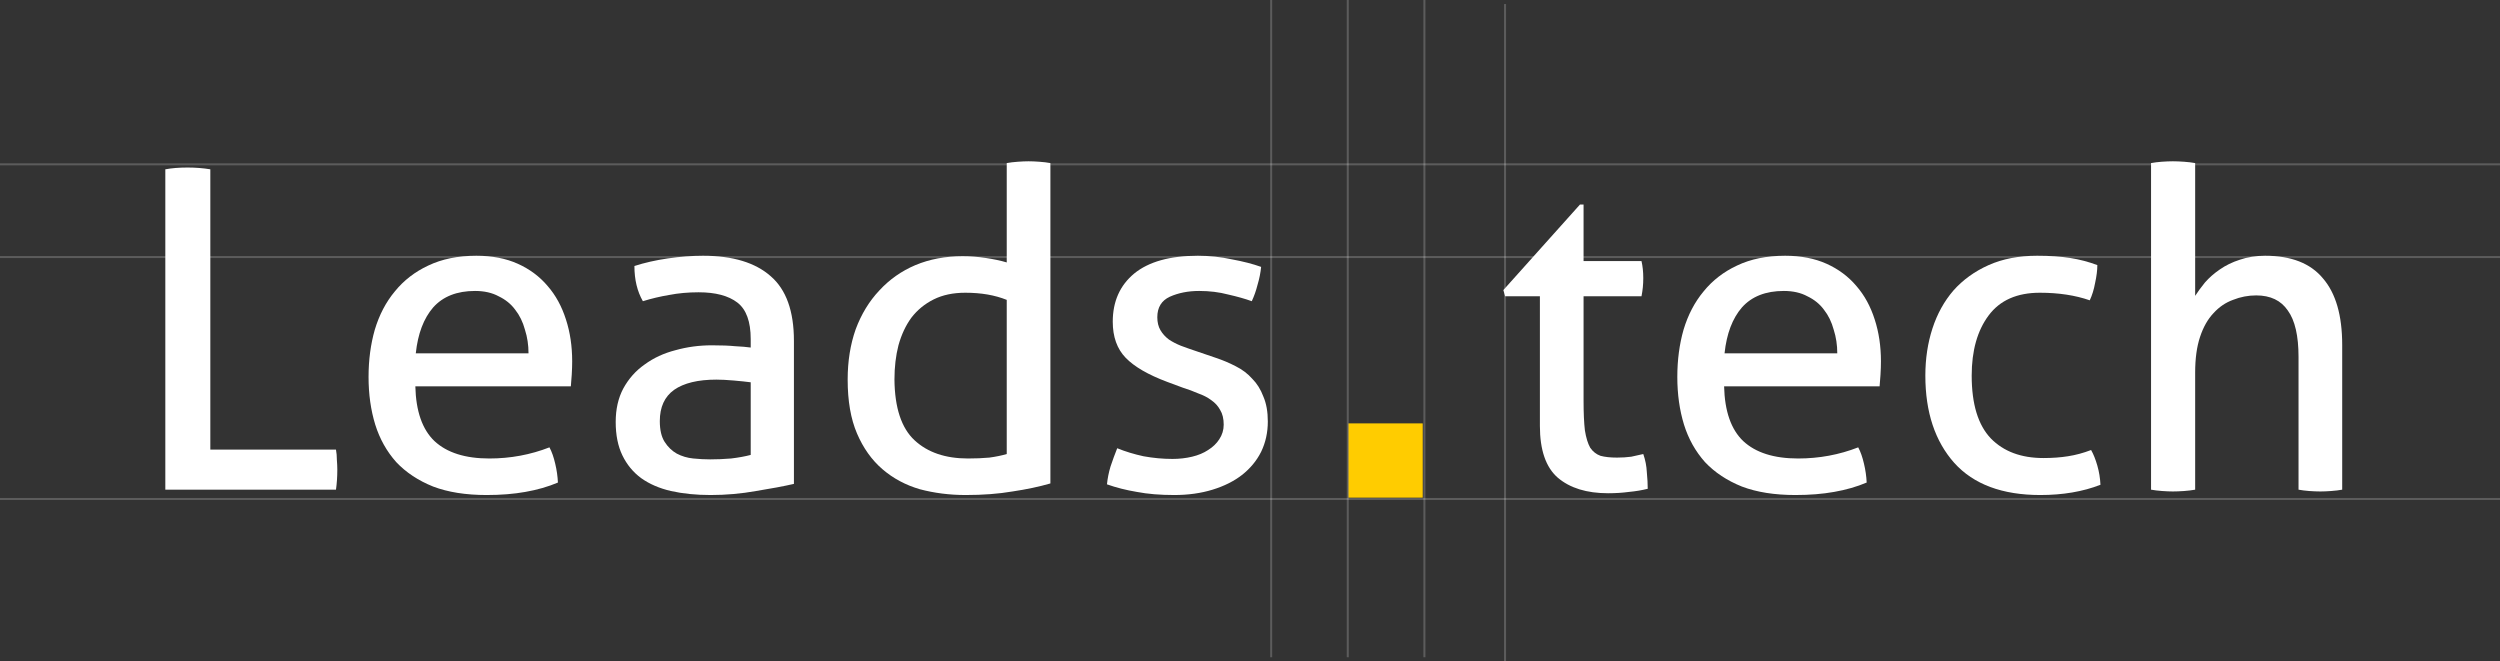
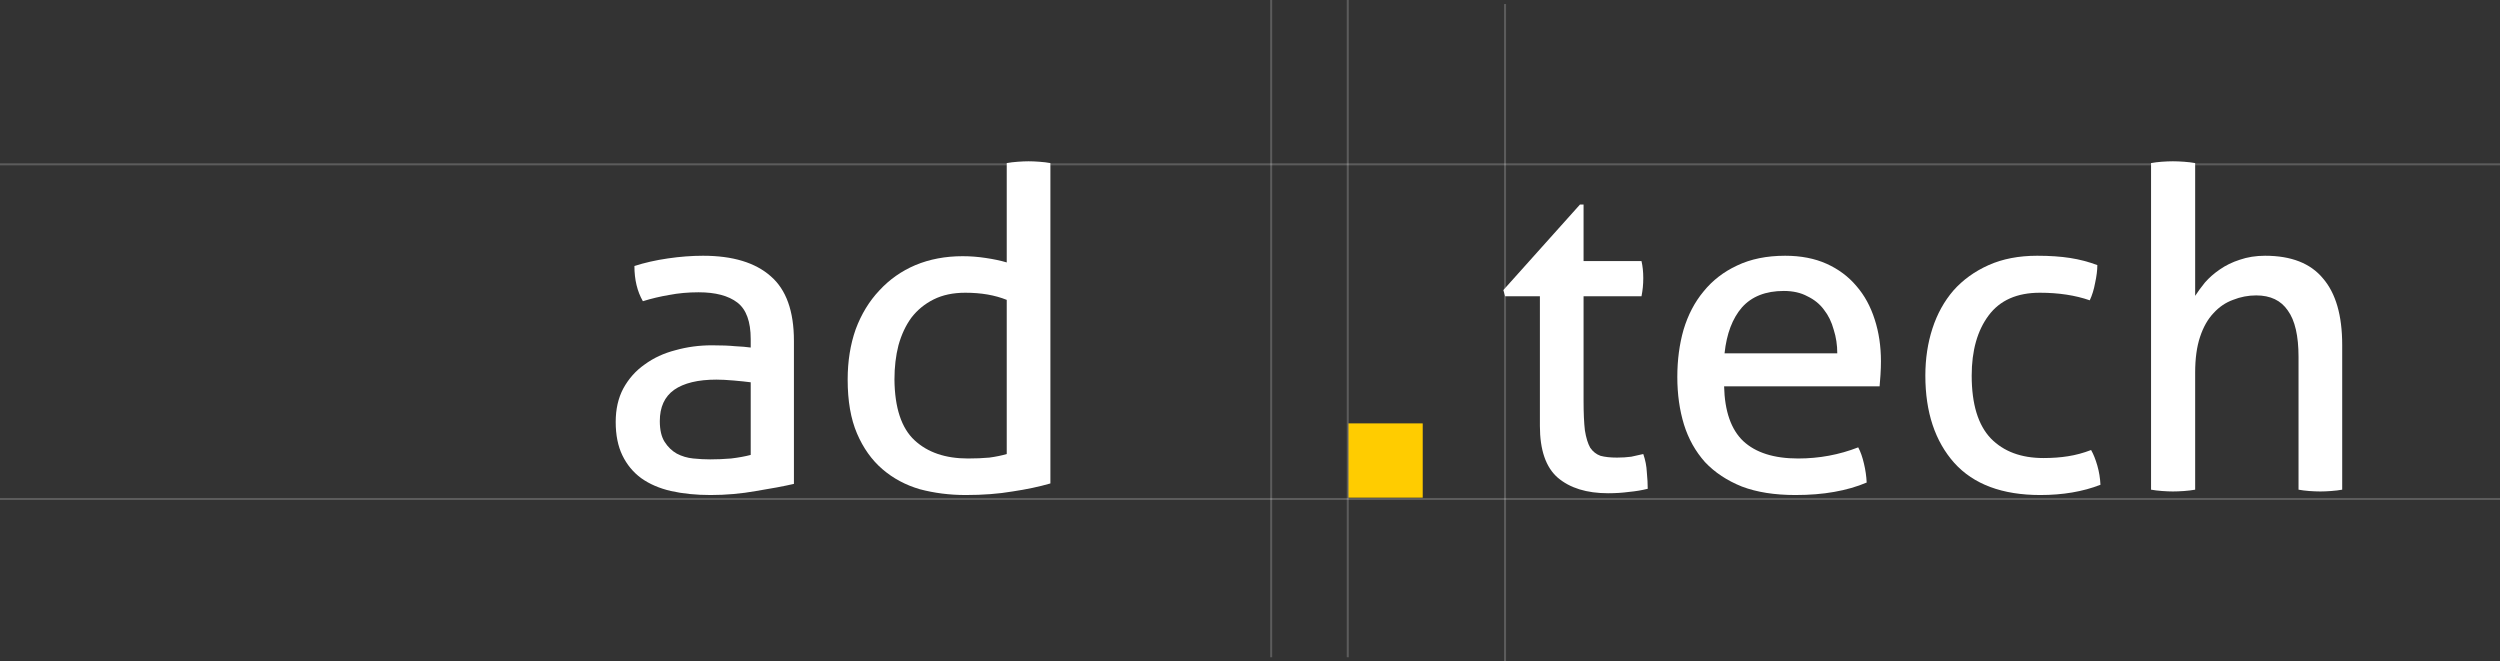
<svg xmlns="http://www.w3.org/2000/svg" width="620" height="164" viewBox="0 0 620 164" fill="none">
  <rect x="0" y="0" width="620" height="164" fill="#333333" stroke="none" />
  <g clip-path="url(#clip0_83_1181)">
-     <path d="M41 41.989C41.81 41.842 42.657 41.731 43.541 41.657C44.499 41.584 45.494 41.547 46.525 41.547C47.483 41.547 48.441 41.584 49.398 41.657C50.356 41.731 51.277 41.842 52.161 41.989V111.495H83.322C83.47 112.305 83.543 113.152 83.543 114.036C83.617 114.92 83.654 115.731 83.654 116.467C83.654 118.235 83.543 119.893 83.322 121.44H41V41.989Z" fill="white" />
-     <path d="M103.005 95.803C103.152 101.992 104.736 106.522 107.756 109.395C110.85 112.268 115.381 113.705 121.348 113.705C126.578 113.705 131.551 112.784 136.266 110.942C136.855 112.047 137.334 113.41 137.702 115.031C138.071 116.578 138.292 118.125 138.365 119.672C135.934 120.703 133.245 121.477 130.299 121.993C127.426 122.508 124.221 122.766 120.685 122.766C115.528 122.766 111.108 122.066 107.425 120.667C103.741 119.193 100.684 117.167 98.253 114.589C95.896 111.937 94.165 108.843 93.059 105.307C91.954 101.697 91.402 97.756 91.402 93.483C91.402 89.284 91.918 85.379 92.949 81.77C94.054 78.086 95.712 74.919 97.921 72.267C100.132 69.541 102.894 67.404 106.209 65.858C109.598 64.237 113.576 63.426 118.143 63.426C122.048 63.426 125.473 64.09 128.42 65.415C131.367 66.742 133.835 68.583 135.824 70.941C137.813 73.224 139.323 75.987 140.354 79.228C141.386 82.396 141.901 85.858 141.901 89.615C141.901 90.647 141.865 91.752 141.791 92.93C141.717 94.035 141.644 94.993 141.57 95.803H103.005ZM131.072 87.626C131.072 85.564 130.777 83.612 130.188 81.77C129.672 79.854 128.862 78.197 127.757 76.797C126.726 75.397 125.363 74.293 123.669 73.482C122.048 72.598 120.096 72.156 117.812 72.156C113.318 72.156 109.856 73.519 107.425 76.245C105.067 78.97 103.631 82.764 103.115 87.626H131.072Z" fill="white" />
    <path d="M186.176 94.809C185.071 94.662 183.671 94.514 181.976 94.367C180.282 94.22 178.846 94.146 177.667 94.146C173.099 94.146 169.6 94.993 167.169 96.688C164.812 98.382 163.633 100.96 163.633 104.423C163.633 106.633 164.038 108.364 164.849 109.616C165.659 110.869 166.654 111.826 167.832 112.489C169.085 113.152 170.447 113.558 171.921 113.705C173.394 113.852 174.794 113.926 176.12 113.926C177.814 113.926 179.545 113.852 181.313 113.705C183.155 113.484 184.776 113.189 186.176 112.821V94.809ZM186.176 84.09C186.176 79.744 185.071 76.724 182.861 75.029C180.65 73.335 177.446 72.488 173.247 72.488C170.668 72.488 168.237 72.709 165.954 73.151C163.744 73.519 161.57 74.035 159.434 74.698C158.034 72.267 157.335 69.357 157.335 65.968C159.839 65.158 162.602 64.531 165.622 64.09C168.643 63.647 171.552 63.426 174.352 63.426C181.719 63.426 187.317 65.121 191.148 68.51C194.979 71.825 196.894 77.165 196.894 84.532V120.004C194.316 120.593 191.185 121.182 187.502 121.772C183.818 122.435 180.061 122.766 176.23 122.766C172.621 122.766 169.342 122.435 166.396 121.772C163.523 121.109 161.055 120.04 158.992 118.567C157.003 117.094 155.456 115.215 154.351 112.931C153.246 110.648 152.693 107.885 152.693 104.644C152.693 101.476 153.32 98.713 154.572 96.356C155.898 93.925 157.666 91.936 159.876 90.389C162.086 88.768 164.628 87.59 167.501 86.853C170.374 86.043 173.394 85.637 176.562 85.637C178.919 85.637 180.835 85.711 182.308 85.858C183.855 85.932 185.144 86.043 186.176 86.19V84.09Z" fill="white" />
    <path d="M249.67 40.442C250.481 40.295 251.401 40.184 252.433 40.111C253.464 40.037 254.348 40 255.085 40C255.895 40 256.779 40.037 257.737 40.111C258.768 40.184 259.689 40.295 260.499 40.442V119.893C257.7 120.703 254.569 121.366 251.107 121.882C247.644 122.471 243.777 122.766 239.504 122.766C235.526 122.766 231.732 122.287 228.122 121.33C224.586 120.298 221.492 118.641 218.84 116.357C216.188 114.073 214.089 111.127 212.542 107.517C210.995 103.907 210.221 99.45 210.221 94.146C210.221 89.579 210.884 85.416 212.21 81.659C213.61 77.902 215.562 74.698 218.067 72.046C220.571 69.32 223.555 67.22 227.017 65.747C230.553 64.274 234.458 63.537 238.731 63.537C240.646 63.537 242.561 63.684 244.477 63.979C246.466 64.274 248.197 64.642 249.67 65.084V40.442ZM249.67 74.366C248.197 73.777 246.613 73.335 244.919 73.04C243.224 72.745 241.383 72.598 239.394 72.598C236.373 72.598 233.758 73.151 231.548 74.256C229.338 75.361 227.496 76.871 226.023 78.786C224.623 80.702 223.555 82.985 222.818 85.637C222.155 88.216 221.824 91.052 221.824 94.146C221.897 101.144 223.555 106.154 226.796 109.174C230.038 112.195 234.458 113.705 240.057 113.705C241.972 113.705 243.74 113.631 245.361 113.484C246.981 113.263 248.418 112.968 249.67 112.6V74.366Z" fill="white" />
-     <path d="M277.068 111.163C279.057 111.974 281.23 112.637 283.587 113.152C286.019 113.594 288.413 113.815 290.77 113.815C292.464 113.815 294.085 113.631 295.632 113.263C297.179 112.895 298.505 112.342 299.61 111.605C300.789 110.869 301.71 109.985 302.373 108.953C303.11 107.848 303.478 106.633 303.478 105.307C303.478 103.833 303.183 102.618 302.594 101.66C302.078 100.702 301.341 99.892 300.384 99.229C299.5 98.566 298.432 98.014 297.179 97.572C296.001 97.056 294.711 96.577 293.312 96.135L289.444 94.698C284.729 92.93 281.304 90.942 279.167 88.731C277.031 86.521 275.963 83.538 275.963 79.781C275.963 74.771 277.731 70.793 281.267 67.847C284.877 64.9 290.144 63.426 297.069 63.426C299.942 63.426 302.741 63.721 305.467 64.311C308.266 64.826 310.697 65.452 312.76 66.189C312.613 67.662 312.318 69.136 311.876 70.609C311.508 72.082 311.029 73.445 310.439 74.698C308.819 74.108 306.867 73.556 304.583 73.04C302.373 72.451 299.979 72.156 297.4 72.156C294.675 72.156 292.243 72.635 290.107 73.593C288.044 74.55 287.013 76.245 287.013 78.676C287.013 79.928 287.271 80.996 287.787 81.88C288.302 82.764 289.002 83.538 289.886 84.201C290.77 84.79 291.765 85.306 292.87 85.748C294.048 86.19 295.301 86.632 296.627 87.074L301.489 88.731C303.257 89.321 304.914 90.021 306.461 90.831C308.082 91.641 309.445 92.673 310.55 93.925C311.729 95.104 312.65 96.577 313.313 98.345C314.049 100.039 314.418 102.102 314.418 104.533C314.418 107.259 313.865 109.764 312.76 112.047C311.655 114.257 310.071 116.173 308.008 117.793C306.019 119.34 303.588 120.556 300.715 121.44C297.842 122.324 294.675 122.766 291.212 122.766C287.676 122.766 284.582 122.508 281.93 121.993C279.278 121.551 276.81 120.924 274.526 120.114C274.674 118.641 274.968 117.167 275.41 115.694C275.926 114.147 276.479 112.637 277.068 111.163Z" fill="white" />
    <path d="M381.895 73.482H373.276L372.834 71.935L391.84 50.719H392.724V64.752H407.09C407.384 66.005 407.532 67.404 407.532 68.951C407.532 69.762 407.495 70.535 407.421 71.272C407.347 72.009 407.237 72.745 407.09 73.482H392.724V99.34C392.724 102.434 392.835 104.902 393.056 106.743C393.351 108.585 393.793 110.021 394.382 111.053C395.045 112.011 395.892 112.674 396.923 113.042C398.028 113.337 399.391 113.484 401.012 113.484C402.264 113.484 403.443 113.41 404.548 113.263C405.653 113.042 406.648 112.821 407.532 112.6C408.047 114.073 408.342 115.583 408.416 117.13C408.563 118.677 408.637 120.04 408.637 121.219C407.163 121.587 405.616 121.845 403.996 121.993C402.375 122.214 400.644 122.324 398.802 122.324C393.498 122.324 389.336 121.035 386.315 118.456C383.369 115.878 381.895 111.605 381.895 105.638V73.482Z" fill="white" />
    <path d="M427.577 95.803C427.724 101.992 429.308 106.522 432.328 109.395C435.422 112.268 439.953 113.705 445.92 113.705C451.15 113.705 456.123 112.784 460.838 110.942C461.427 112.047 461.906 113.41 462.274 115.031C462.643 116.578 462.864 118.125 462.937 119.672C460.506 120.703 457.817 121.477 454.871 121.993C451.997 122.508 448.793 122.766 445.257 122.766C440.1 122.766 435.68 122.066 431.997 120.667C428.313 119.193 425.256 117.167 422.825 114.589C420.468 111.937 418.736 108.843 417.631 105.307C416.526 101.697 415.974 97.756 415.974 93.483C415.974 89.284 416.489 85.379 417.521 81.77C418.626 78.086 420.283 74.919 422.493 72.267C424.703 69.541 427.466 67.404 430.781 65.858C434.17 64.237 438.148 63.426 442.715 63.426C446.62 63.426 450.045 64.09 452.992 65.415C455.939 66.742 458.407 68.583 460.396 70.941C462.385 73.224 463.895 75.987 464.926 79.228C465.958 82.396 466.473 85.858 466.473 89.615C466.473 90.647 466.436 91.752 466.363 92.93C466.289 94.035 466.215 94.993 466.142 95.803H427.577ZM455.644 87.626C455.644 85.564 455.349 83.612 454.76 81.77C454.244 79.854 453.434 78.197 452.329 76.797C451.298 75.397 449.935 74.293 448.24 73.482C446.62 72.598 444.668 72.156 442.384 72.156C437.89 72.156 434.428 73.519 431.997 76.245C429.639 78.97 428.203 82.764 427.687 87.626H455.644Z" fill="white" />
    <path d="M518.593 111.605C519.182 112.637 519.698 113.926 520.14 115.473C520.582 117.02 520.84 118.604 520.914 120.225C516.567 121.919 511.595 122.766 505.996 122.766C496.566 122.766 489.457 120.114 484.669 114.81C479.881 109.432 477.486 102.213 477.486 93.151C477.486 88.952 478.076 85.048 479.254 81.438C480.433 77.829 482.164 74.698 484.448 72.046C486.805 69.394 489.715 67.294 493.178 65.747C496.64 64.2 500.655 63.426 505.222 63.426C508.316 63.426 511.042 63.611 513.4 63.979C515.757 64.347 518.004 64.937 520.14 65.747C520.14 66.999 519.956 68.473 519.588 70.167C519.293 71.788 518.851 73.224 518.262 74.477C514.652 73.224 510.526 72.598 505.885 72.598C500.213 72.598 495.977 74.477 493.178 78.234C490.378 81.991 488.979 86.963 488.979 93.151C488.979 100.224 490.562 105.417 493.73 108.732C496.898 111.974 501.244 113.594 506.769 113.594C508.979 113.594 511.005 113.447 512.847 113.152C514.762 112.858 516.678 112.342 518.593 111.605Z" fill="white" />
    <path d="M533.46 40.442C534.27 40.295 535.154 40.184 536.112 40.111C537.143 40.037 538.064 40 538.875 40C539.685 40 540.606 40.037 541.637 40.111C542.668 40.184 543.589 40.295 544.4 40.442V73.372C545.063 72.34 545.873 71.235 546.831 70.057C547.862 68.878 549.078 67.81 550.477 66.852C551.951 65.821 553.608 65.01 555.45 64.421C557.365 63.758 559.465 63.426 561.749 63.426C568.231 63.426 573.02 65.305 576.114 69.062C579.281 72.745 580.865 78.234 580.865 85.527V121.44C580.055 121.587 579.134 121.698 578.103 121.772C577.145 121.845 576.261 121.882 575.451 121.882C574.64 121.882 573.72 121.845 572.688 121.772C571.731 121.698 570.847 121.587 570.036 121.44V88.51C570.036 83.28 569.152 79.449 567.384 77.018C565.69 74.513 563.075 73.261 559.538 73.261C557.549 73.261 555.634 73.629 553.792 74.366C551.951 75.029 550.33 76.134 548.93 77.681C547.531 79.155 546.426 81.107 545.615 83.538C544.805 85.969 544.4 88.916 544.4 92.378V121.44C543.589 121.587 542.668 121.698 541.637 121.772C540.606 121.845 539.685 121.882 538.875 121.882C538.138 121.882 537.254 121.845 536.223 121.772C535.191 121.698 534.27 121.587 533.46 121.44V40.442Z" fill="white" />
    <rect x="334.418" y="105" width="18.417" height="18.417" fill="#FFCC00" />
  </g>
  <g opacity="0.2">
    <line y1="123.75" x2="620" y2="123.75" stroke="white" stroke-width="0.5" />
-     <line y1="63.75" x2="620" y2="63.75" stroke="white" stroke-width="0.5" />
    <line y1="40.75" x2="620" y2="40.75" stroke="white" stroke-width="0.5" />
  </g>
  <line opacity="0.2" x1="315.25" y1="1.09279e-08" x2="315.25" y2="163" stroke="white" stroke-width="0.5" />
  <line opacity="0.2" x1="334.25" y1="1.09279e-08" x2="334.25" y2="163" stroke="white" stroke-width="0.5" />
-   <line opacity="0.2" x1="353.25" y1="1.09279e-08" x2="353.25" y2="163" stroke="white" stroke-width="0.5" />
  <line opacity="0.2" x1="373.25" y1="1" x2="373.25" y2="164" stroke="white" stroke-width="0.5" />
  <defs>
    <clipPath id="clip0_83_1181">
      <rect width="540" height="84" fill="white" transform="translate(41 40)" />
    </clipPath>
  </defs>
</svg>